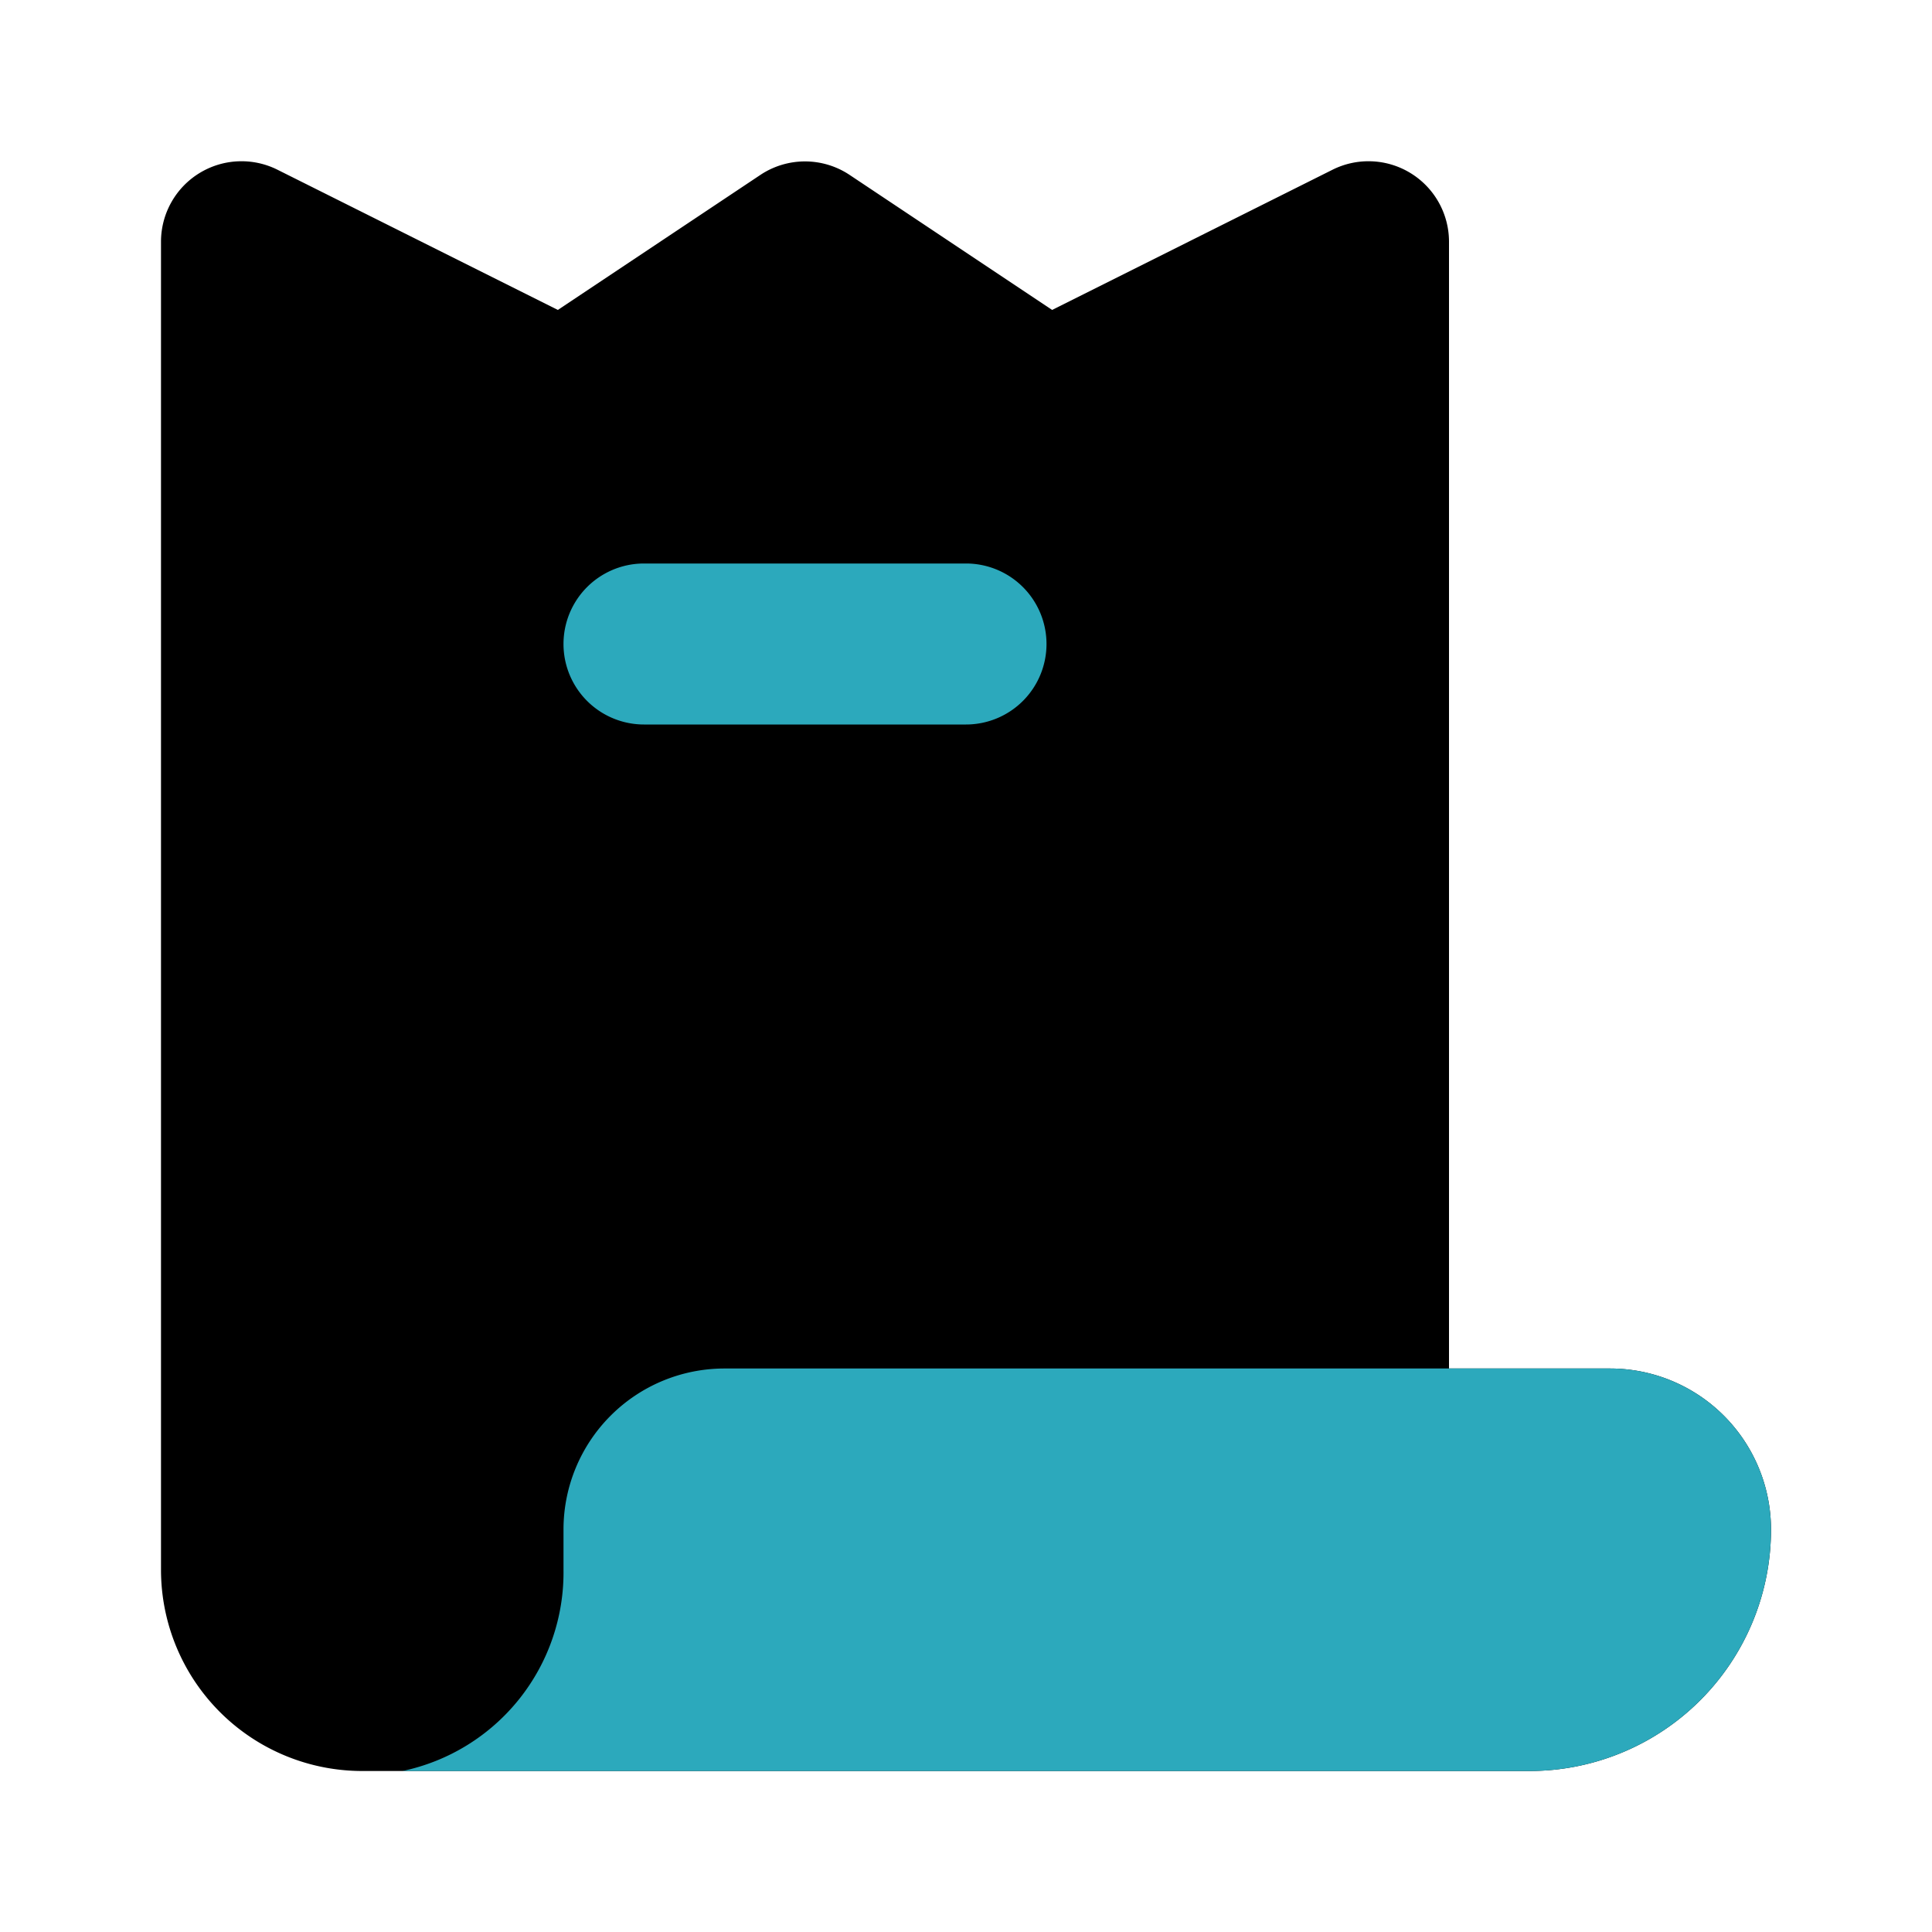
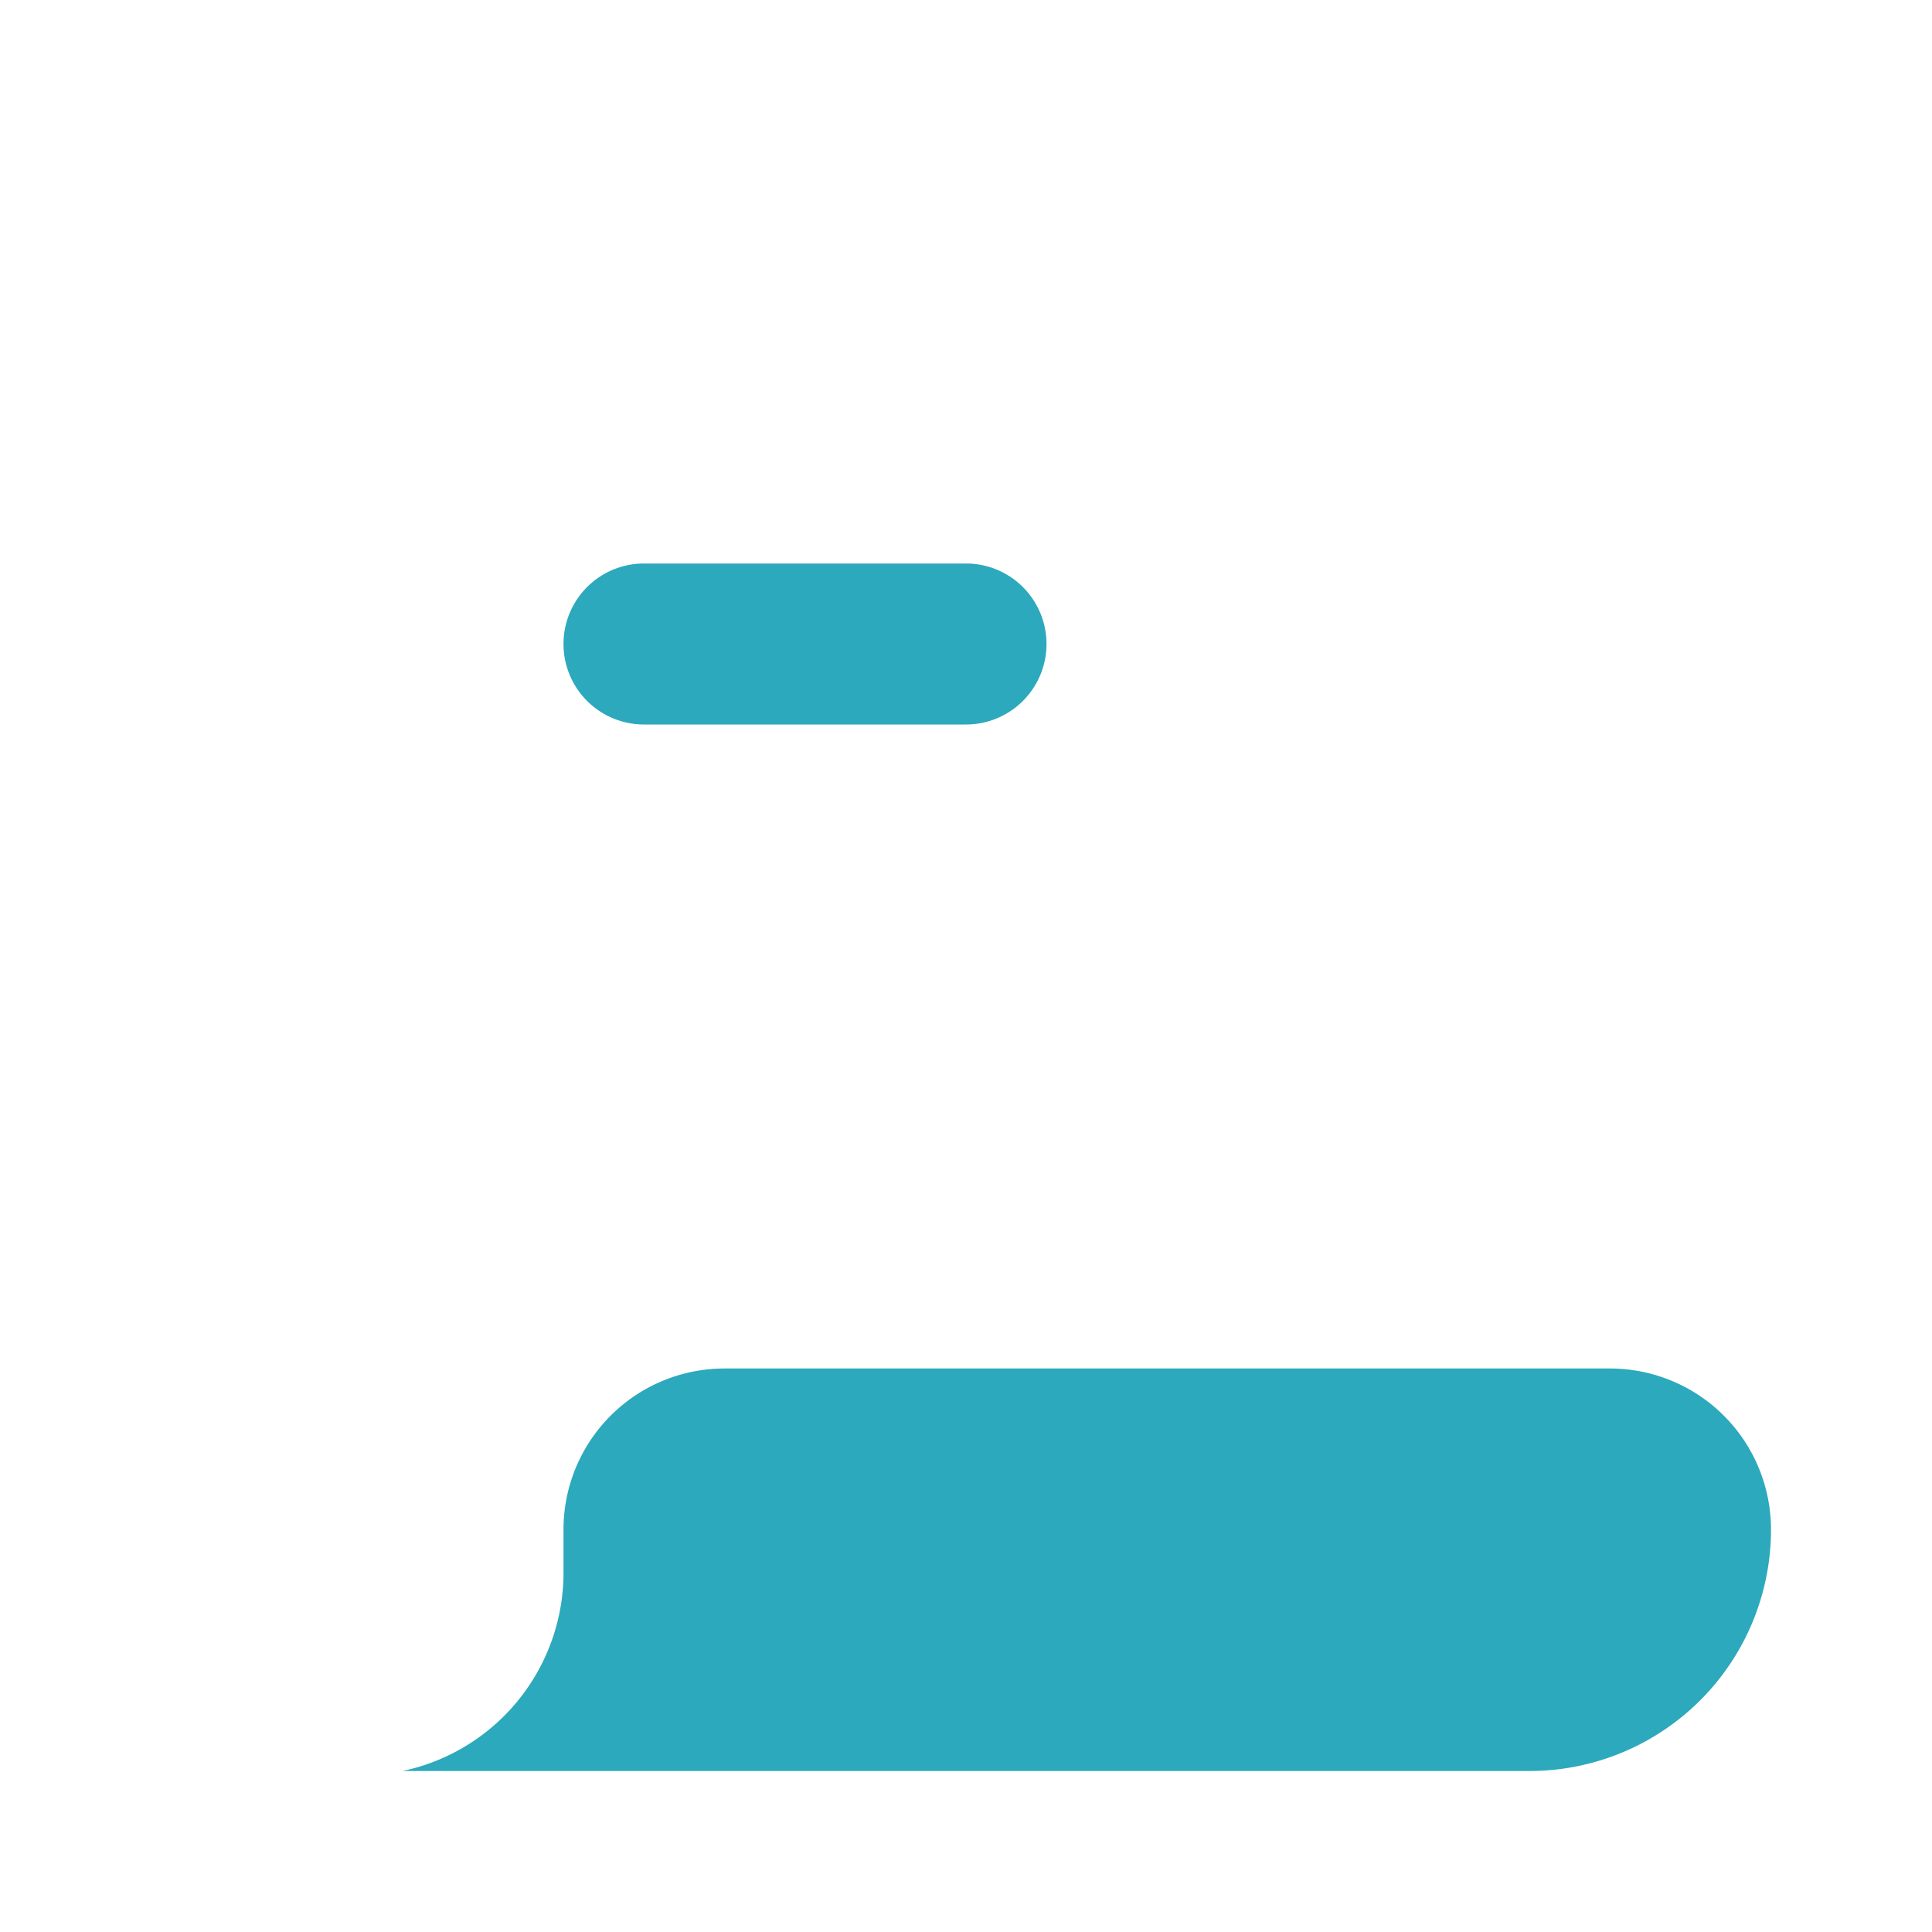
<svg xmlns="http://www.w3.org/2000/svg" fill="#000000" width="800px" height="800px" viewBox="0 0 24 24" id="receipt" data-name="Flat Color" class="icon flat-color">
-   <path id="primary" d="M18,5.41V3a1,1,0,0,0-1.45-.89L13.07,3.85,10.55,2.17a1,1,0,0,0-1.1,0L6.93,3.85,3.45,2.11A1,1,0,0,0,2,3V19.5A2.5,2.5,0,0,0,4.5,22H19a3,3,0,0,0,3-3h0a2,2,0,0,0-2-2H18Z" style="fill: rgb(0, 0, 0);" />
  <path id="secondary" d="M7,19.5V19a2,2,0,0,1,2-2H20a2,2,0,0,1,2,2h0a3,3,0,0,1-3,3H5v0A2.52,2.52,0,0,0,7,19.5ZM13,8a1,1,0,0,0-1-1H8A1,1,0,0,0,8,9h4A1,1,0,0,0,13,8Z" style="fill: rgb(44, 169, 188);" />
</svg>